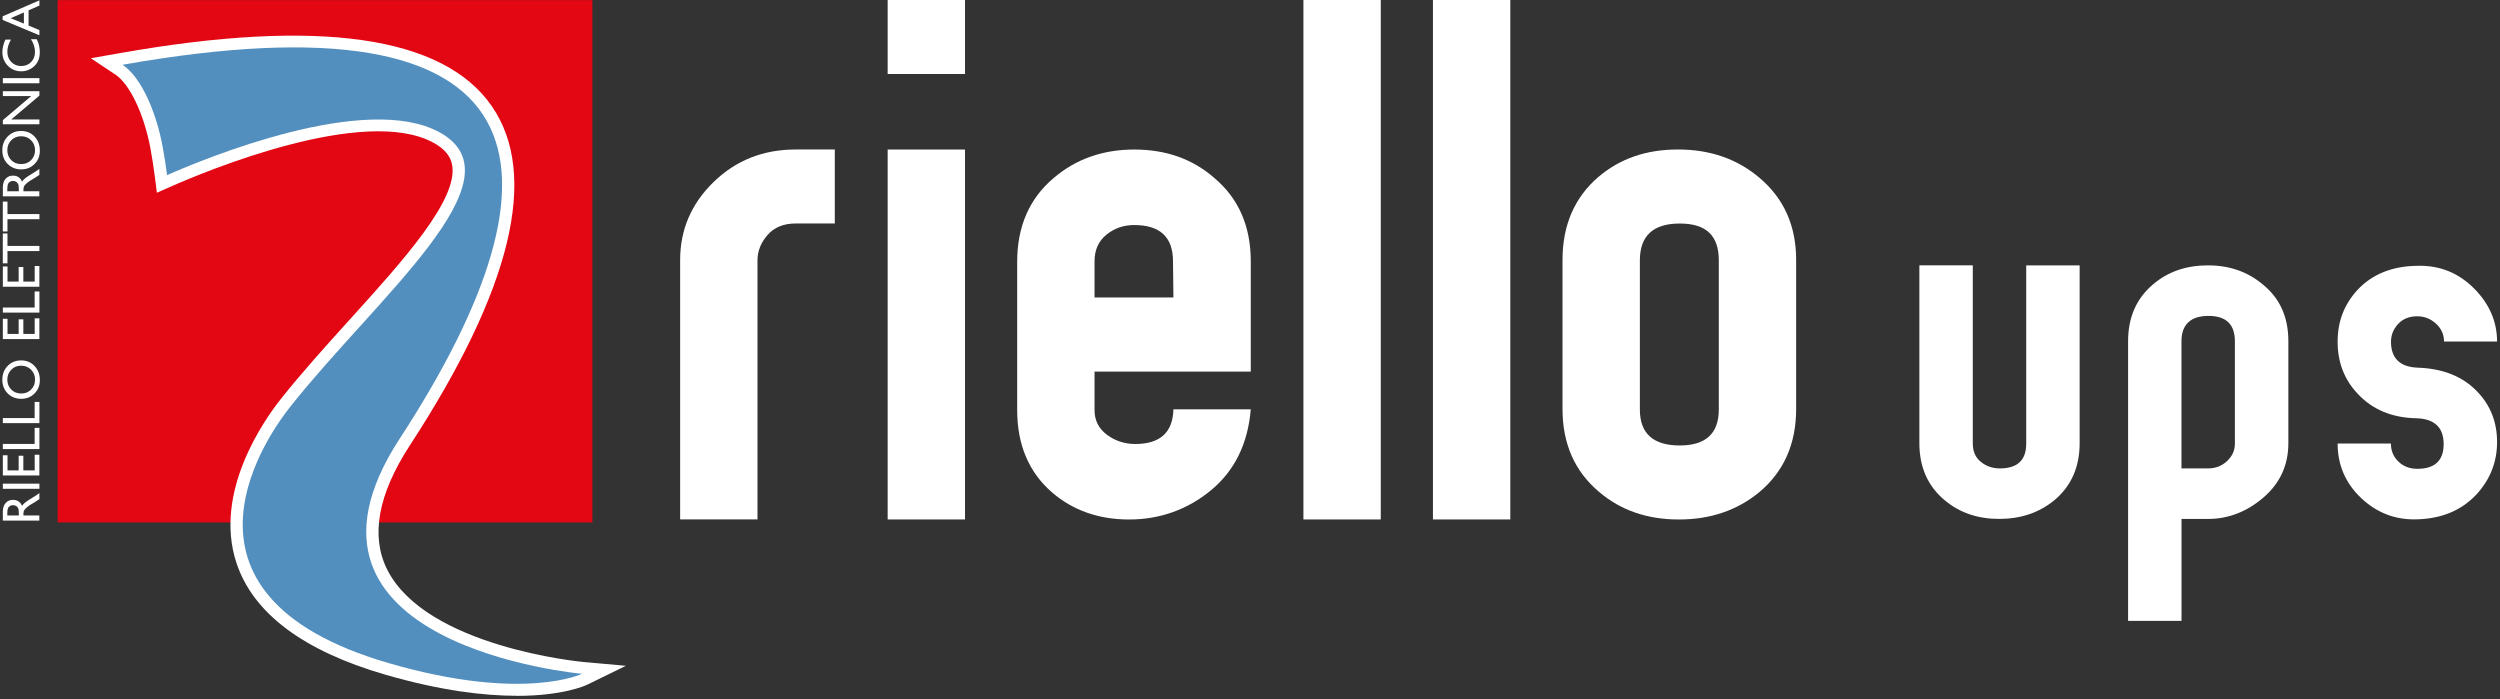
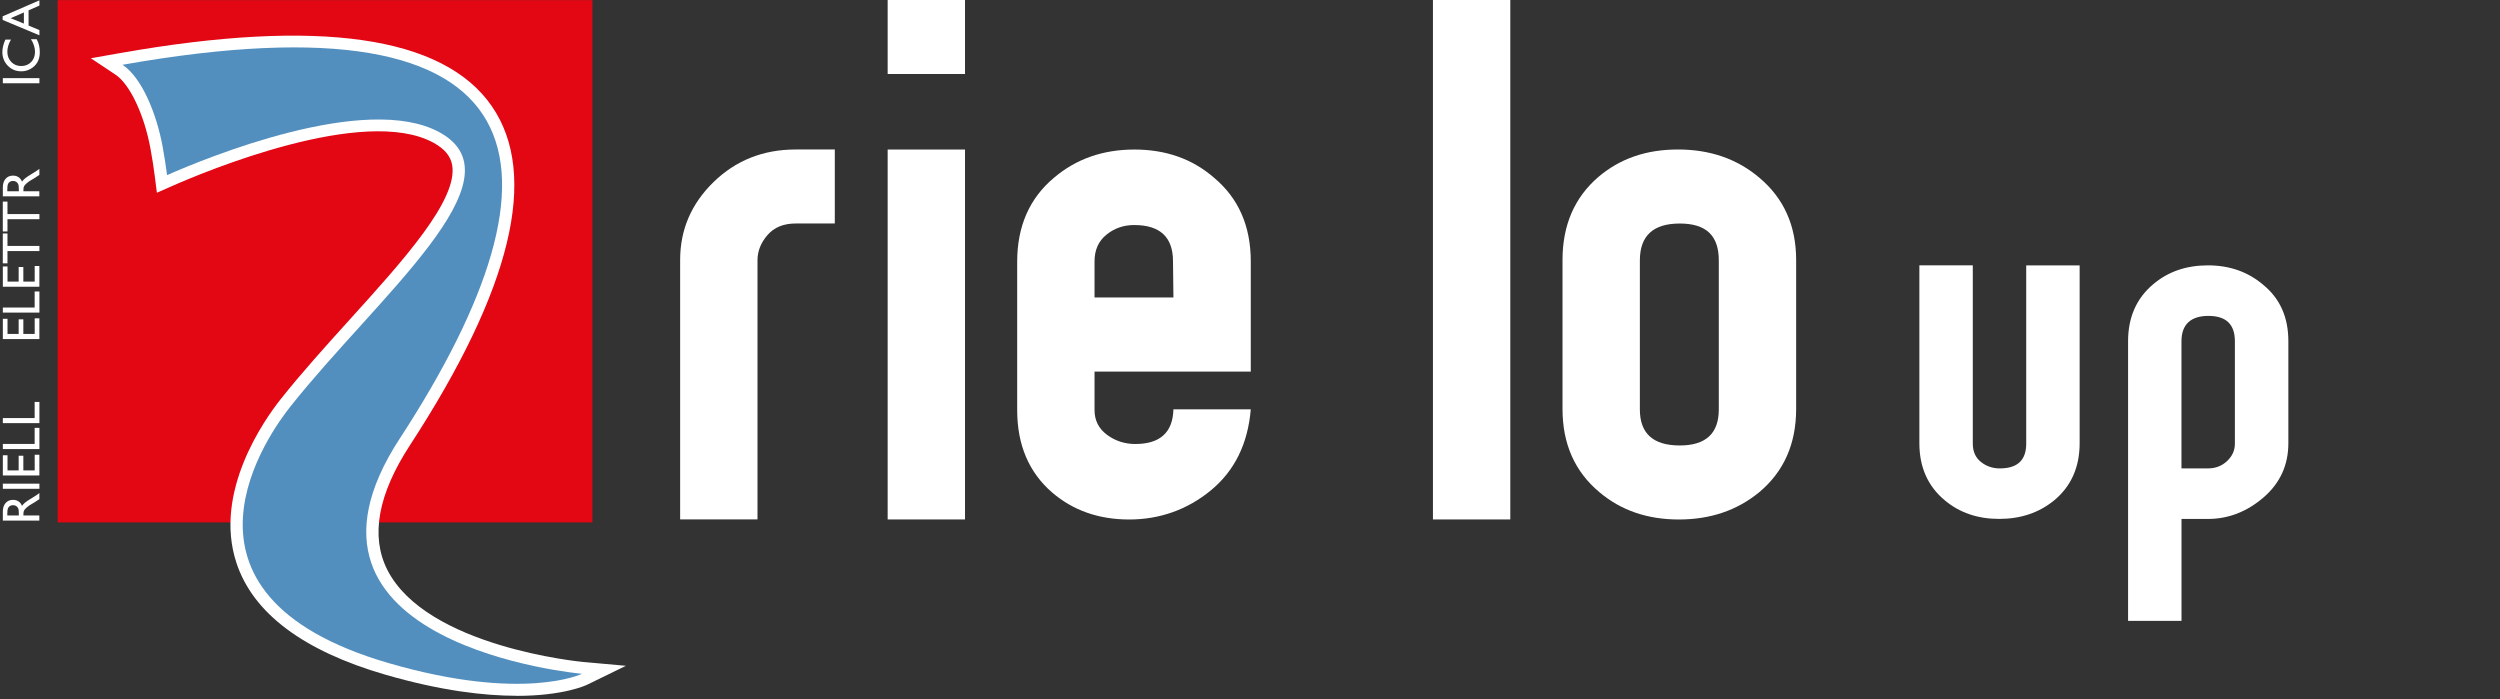
<svg xmlns="http://www.w3.org/2000/svg" width="286" height="80" viewBox="0 0 286 80" fill="none">
  <rect x="0" y="0" width="286" height="80" fill="#333333" stroke="none" />
  <g clip-path="url(#clip0_3_970)">
    <path d="M237.911 50.702C237.911 53.432 236.949 55.607 235.027 57.217C233.285 58.649 231.181 59.363 228.709 59.363C226.237 59.363 224.152 58.649 222.46 57.217C220.537 55.607 219.576 53.432 219.576 50.702V30.357H225.688V50.755C225.688 51.65 225.997 52.35 226.615 52.843C227.233 53.341 227.954 53.586 228.778 53.586C230.794 53.586 231.799 52.647 231.799 50.759V30.362H237.911V50.707V50.702Z" fill="white" />
    <path d="M261.788 50.702C261.788 53.212 260.836 55.281 258.938 56.915C257.035 58.548 254.916 59.368 252.586 59.368H249.565V71.028H243.453V39.028C243.453 36.297 244.415 34.117 246.337 32.508C248.03 31.075 250.114 30.357 252.586 30.357C255.058 30.357 257.163 31.095 258.904 32.575C260.827 34.141 261.788 36.292 261.788 39.023V50.707V50.702ZM255.671 50.755V39.037C255.671 37.107 254.666 36.139 252.65 36.139C250.634 36.139 249.56 37.107 249.56 39.037V53.586H252.581C253.45 53.586 254.185 53.308 254.779 52.742C255.377 52.182 255.671 51.521 255.671 50.755Z" fill="white" />
-     <path d="M285.665 39.075H279.598C279.598 38.271 279.289 37.586 278.676 37.025C278.063 36.465 277.346 36.182 276.527 36.182C275.62 36.182 274.894 36.474 274.349 37.059C273.805 37.643 273.53 38.319 273.53 39.085C273.53 40.977 274.536 41.969 276.547 42.06C279.47 42.151 281.751 43.066 283.404 44.805C284.91 46.371 285.665 48.292 285.665 50.568C285.665 52.843 284.885 54.831 283.335 56.532C281.643 58.362 279.377 59.325 276.547 59.411C274.075 59.502 271.941 58.692 270.131 56.992C268.326 55.286 267.424 53.202 267.424 50.74H273.521C273.521 51.564 273.805 52.254 274.379 52.805C274.948 53.356 275.669 53.633 276.537 53.633C278.548 53.633 279.554 52.69 279.554 50.807C279.554 48.925 278.538 47.938 276.517 47.852C273.668 47.808 271.397 46.865 269.695 45.02C268.179 43.406 267.424 41.428 267.424 39.095C267.424 36.762 268.174 34.831 269.69 33.169C271.382 31.372 273.643 30.453 276.478 30.41C279.083 30.319 281.3 31.214 283.129 33.097C284.822 34.846 285.665 36.838 285.665 39.08V39.075Z" fill="white" />
    <path d="M95.505 25.567H91.032C89.639 25.567 88.565 26.007 87.8 26.889C87.04 27.77 86.657 28.733 86.657 29.773V59.42H77.808V29.739C77.808 26.28 79.084 23.305 81.634 20.824C84.185 18.343 87.314 17.102 91.027 17.102H95.501V25.567H95.505Z" fill="white" />
    <path d="M110.397 8.465H101.548V0H110.397V8.465ZM110.397 59.425H101.548V17.107H110.397V59.425Z" fill="white" />
    <path d="M125.215 34.031V29.887C125.215 28.604 125.666 27.588 126.573 26.85C127.481 26.113 128.54 25.744 129.752 25.744C132.709 25.744 134.191 27.128 134.191 29.887L134.24 34.031H125.21H125.215ZM143.088 29.897C143.088 25.863 141.685 22.673 138.885 20.331C136.413 18.18 133.376 17.107 129.776 17.107C126.176 17.107 123.101 18.184 120.57 20.34C117.764 22.692 116.366 25.897 116.366 29.95V46.908C116.366 50.889 117.7 54.036 120.369 56.345C122.767 58.4 125.705 59.43 129.178 59.43C132.651 59.43 135.834 58.319 138.536 56.086C141.239 53.854 142.76 50.769 143.088 46.826H134.24C134.171 49.471 132.714 50.793 129.879 50.793C128.663 50.793 127.579 50.438 126.632 49.734C125.686 49.025 125.215 48.086 125.215 46.917V42.51H143.088V29.911V29.897Z" fill="white" />
-     <path d="M157.96 59.425H149.112V0H157.96V59.425Z" fill="white" />
    <path d="M172.778 59.425H163.929V0H172.778V59.425Z" fill="white" />
    <path d="M192.167 50.961C189.121 50.961 187.601 49.59 187.601 46.846V29.787C187.601 26.975 189.121 25.571 192.167 25.571C195.213 25.571 196.631 26.975 196.631 29.787V46.846C196.631 49.59 195.14 50.961 192.167 50.961ZM205.479 29.744C205.479 25.825 204.076 22.692 201.276 20.335C198.74 18.18 195.635 17.102 191.966 17.102C188.297 17.102 185.325 18.151 182.858 20.239C180.121 22.592 178.752 25.758 178.752 29.744V46.788C178.752 50.774 180.15 53.94 182.956 56.292C185.423 58.386 188.459 59.43 192.064 59.43C195.669 59.43 198.74 58.386 201.276 56.292C204.076 53.94 205.479 50.774 205.479 46.788V29.744Z" fill="white" />
    <path d="M6.593 0.014H67.768V59.765H6.593V0.014Z" fill="#E30613" />
    <path d="M59.106 79.598C55.442 79.598 50.473 79.037 44.067 77.178C34.674 74.448 28.945 70.146 27.047 64.388C24.384 56.307 30.235 48.033 32.094 45.686C34.512 42.635 37.313 39.54 40.021 36.546C46.113 29.816 52.411 22.86 51.729 18.889C51.552 17.863 50.861 17.03 49.62 16.345C41.693 11.971 23.295 19.689 19.685 21.284L17.948 22.05L17.713 20.206C17.585 19.186 17.419 18.117 17.218 17.025C16.506 13.126 14.858 9.638 13.22 8.546L10.39 6.663L13.76 6.069C36.43 2.06 50.733 4.11 56.271 12.158C61.686 20.034 58.532 33.078 46.897 50.937C43.243 56.541 42.37 61.327 44.298 65.164C48.756 74.026 66.522 75.713 66.699 75.727L71.604 76.168L67.199 78.319C67.027 78.405 64.462 79.607 59.096 79.607L59.106 79.598ZM43.278 12.307C46.186 12.307 48.864 12.776 51.003 13.954C53.004 15.061 54.181 16.565 54.5 18.429C55.403 23.689 49.252 30.486 42.13 38.357C39.452 41.317 36.68 44.374 34.316 47.358C32.673 49.432 27.479 56.738 29.72 63.54C31.319 68.388 36.416 72.091 44.872 74.544C50.262 76.11 54.539 76.699 57.801 76.819C51.915 75.219 44.7 72.134 41.796 66.362C39.403 61.61 40.33 55.919 44.543 49.452C52.092 37.864 59.856 22.252 53.956 13.672C49.291 6.893 36.813 5.092 16.835 8.316C18.444 10.577 19.494 13.796 19.994 16.532C20.087 17.04 20.17 17.543 20.254 18.041C25.267 15.947 35.179 12.302 43.287 12.302L43.278 12.307Z" fill="white" />
    <path d="M45.72 50.194C66.164 18.817 62.407 -1.15 14.015 7.411C16.256 8.901 17.919 13.044 18.606 16.781C18.812 17.921 18.983 19.004 19.111 20.034C23.437 18.127 41.875 10.496 50.311 15.152C59.905 20.45 43.219 33.897 33.208 46.525C31.148 49.126 17.07 67.904 44.469 75.861C59.905 80.345 66.581 77.083 66.581 77.083C66.581 77.083 30.289 73.868 45.72 50.189V50.194Z" fill="#528FBF" />
    <path d="M4.509 59.554H0.325V58.529C0.325 58.117 0.428 57.787 0.639 57.547C0.85 57.308 1.129 57.183 1.487 57.183C1.733 57.183 1.944 57.241 2.12 57.361C2.297 57.48 2.429 57.648 2.517 57.873C2.606 57.744 2.723 57.614 2.876 57.49C3.028 57.365 3.292 57.188 3.67 56.963C3.906 56.819 4.087 56.704 4.205 56.623L4.504 56.407V57.102L4.229 57.279C4.229 57.279 4.205 57.298 4.18 57.313L4.013 57.428L3.709 57.61L3.381 57.806C3.209 57.926 3.072 58.036 2.969 58.136C2.866 58.237 2.792 58.328 2.748 58.41C2.704 58.491 2.679 58.625 2.679 58.817V58.97H4.499V59.554H4.509ZM0.835 58.793V58.97H2.155V58.75C2.155 58.453 2.13 58.252 2.076 58.141C2.022 58.031 1.944 57.945 1.841 57.883C1.738 57.82 1.615 57.792 1.483 57.792C1.35 57.792 1.232 57.825 1.124 57.892C1.017 57.959 0.943 58.055 0.899 58.18C0.855 58.304 0.835 58.51 0.835 58.798V58.793Z" fill="white" />
    <path d="M0.325 55.919V55.334H4.509V55.919H0.325Z" fill="white" />
    <path d="M0.325 54.395V52.081H0.86V53.811H2.135V52.139H2.67V53.811H3.969V52.024H4.504V54.395H0.325Z" fill="white" />
    <path d="M0.325 51.372V50.788H3.964V48.949H4.509V51.372H0.325Z" fill="white" />
    <path d="M0.325 48.407V47.823H3.964V45.983H4.509V48.407H0.325Z" fill="white" />
-     <path d="M0.266 43.435C0.266 42.802 0.472 42.28 0.879 41.859C1.286 41.437 1.801 41.231 2.419 41.231C3.037 41.231 3.548 41.442 3.95 41.868C4.352 42.29 4.558 42.826 4.558 43.473C4.558 44.12 4.357 44.604 3.95 45.011C3.548 45.423 3.037 45.624 2.429 45.624C1.821 45.624 1.286 45.418 0.879 45.006C0.472 44.594 0.266 44.072 0.266 43.44V43.435ZM0.835 43.411C0.835 43.88 0.987 44.264 1.286 44.565C1.586 44.867 1.968 45.016 2.434 45.016C2.9 45.016 3.258 44.867 3.557 44.565C3.857 44.264 4.009 43.885 4.009 43.43C4.009 42.975 3.857 42.592 3.552 42.29C3.248 41.983 2.866 41.835 2.41 41.835C1.953 41.835 1.595 41.988 1.291 42.29C0.987 42.596 0.84 42.97 0.84 43.411H0.835Z" fill="white" />
    <path d="M0.325 38.788V36.474H0.86V38.204H2.135V36.532H2.67V38.204H3.969V36.417H4.504V38.788H0.325Z" fill="white" />
    <path d="M0.325 35.765V35.181H3.964V33.341H4.509V35.765H0.325Z" fill="white" />
    <path d="M0.325 32.8V30.486H0.86V32.216H2.135V30.544H2.67V32.216H3.969V30.429H4.504V32.8H0.325Z" fill="white" />
    <path d="M0.32 30.122V26.711H0.855V28.134H4.509V28.723H0.855V30.122H0.32Z" fill="white" />
    <path d="M0.32 26.477V23.066H0.855V24.489H4.509V25.078H0.855V26.477H0.32Z" fill="white" />
    <path d="M4.509 22.462H0.325V21.437C0.325 21.025 0.428 20.695 0.639 20.455C0.85 20.211 1.129 20.091 1.487 20.091C1.733 20.091 1.944 20.148 2.12 20.268C2.297 20.388 2.429 20.556 2.517 20.781C2.606 20.651 2.723 20.522 2.876 20.398C3.028 20.273 3.292 20.096 3.67 19.871C3.906 19.727 4.087 19.612 4.205 19.531L4.504 19.315V20.01L4.229 20.187C4.229 20.187 4.205 20.206 4.18 20.22L4.013 20.335L3.709 20.517L3.381 20.714C3.209 20.834 3.072 20.944 2.969 21.044C2.866 21.145 2.792 21.236 2.748 21.317C2.704 21.399 2.679 21.533 2.679 21.725V21.878H4.499V22.462H4.509ZM0.835 21.701V21.878H2.155V21.657C2.155 21.36 2.13 21.159 2.076 21.049C2.022 20.939 1.944 20.853 1.841 20.791C1.738 20.728 1.615 20.699 1.483 20.699C1.35 20.699 1.232 20.733 1.124 20.8C1.017 20.867 0.943 20.963 0.899 21.087C0.855 21.212 0.835 21.418 0.835 21.701Z" fill="white" />
-     <path d="M0.266 17.188C0.266 16.556 0.472 16.034 0.879 15.612C1.286 15.19 1.801 14.984 2.419 14.984C3.037 14.984 3.548 15.195 3.95 15.622C4.352 16.043 4.558 16.58 4.558 17.226C4.558 17.873 4.357 18.357 3.95 18.764C3.548 19.176 3.037 19.377 2.429 19.377C1.821 19.377 1.286 19.171 0.879 18.759C0.472 18.347 0.266 17.825 0.266 17.193V17.188ZM0.835 17.164C0.835 17.634 0.987 18.017 1.286 18.319C1.586 18.62 1.968 18.769 2.434 18.769C2.9 18.769 3.258 18.62 3.557 18.319C3.857 18.017 4.009 17.638 4.009 17.183C4.009 16.728 3.857 16.35 3.552 16.043C3.248 15.736 2.866 15.588 2.41 15.588C1.953 15.588 1.595 15.741 1.291 16.043C0.987 16.35 0.84 16.723 0.84 17.164H0.835Z" fill="white" />
-     <path d="M0.325 10.989V10.434H4.509V10.937L1.286 13.667H4.509V14.218H0.325V13.744L3.572 10.989H0.325Z" fill="white" />
    <path d="M0.325 9.523V8.939H4.509V9.523H0.325Z" fill="white" />
    <path d="M3.538 4.484H4.195C4.435 4.915 4.553 5.408 4.553 5.969C4.553 6.424 4.46 6.812 4.273 7.128C4.087 7.444 3.827 7.698 3.498 7.88C3.17 8.067 2.812 8.158 2.429 8.158C1.821 8.158 1.311 7.947 0.894 7.521C0.482 7.099 0.271 6.577 0.271 5.955C0.271 5.523 0.384 5.049 0.614 4.527H1.257C0.977 5.006 0.84 5.471 0.84 5.926C0.84 6.381 0.992 6.783 1.291 7.09C1.595 7.401 1.973 7.555 2.429 7.555C2.885 7.555 3.268 7.401 3.562 7.099C3.857 6.798 4.004 6.405 4.004 5.931C4.004 5.456 3.847 4.953 3.538 4.479V4.484Z" fill="white" />
    <path d="M0.3 2.28V1.868L4.509 0.038V0.637L3.268 1.183V2.927L4.509 3.44V4.038L0.3 2.28ZM2.733 1.423L1.218 2.084L2.733 2.697V1.428V1.423Z" fill="white" />
  </g>
  <defs>
    <clipPath id="clip0_3_970">
      <rect width="285.468" height="80" fill="white" transform="translate(0.266)" />
    </clipPath>
  </defs>
</svg>